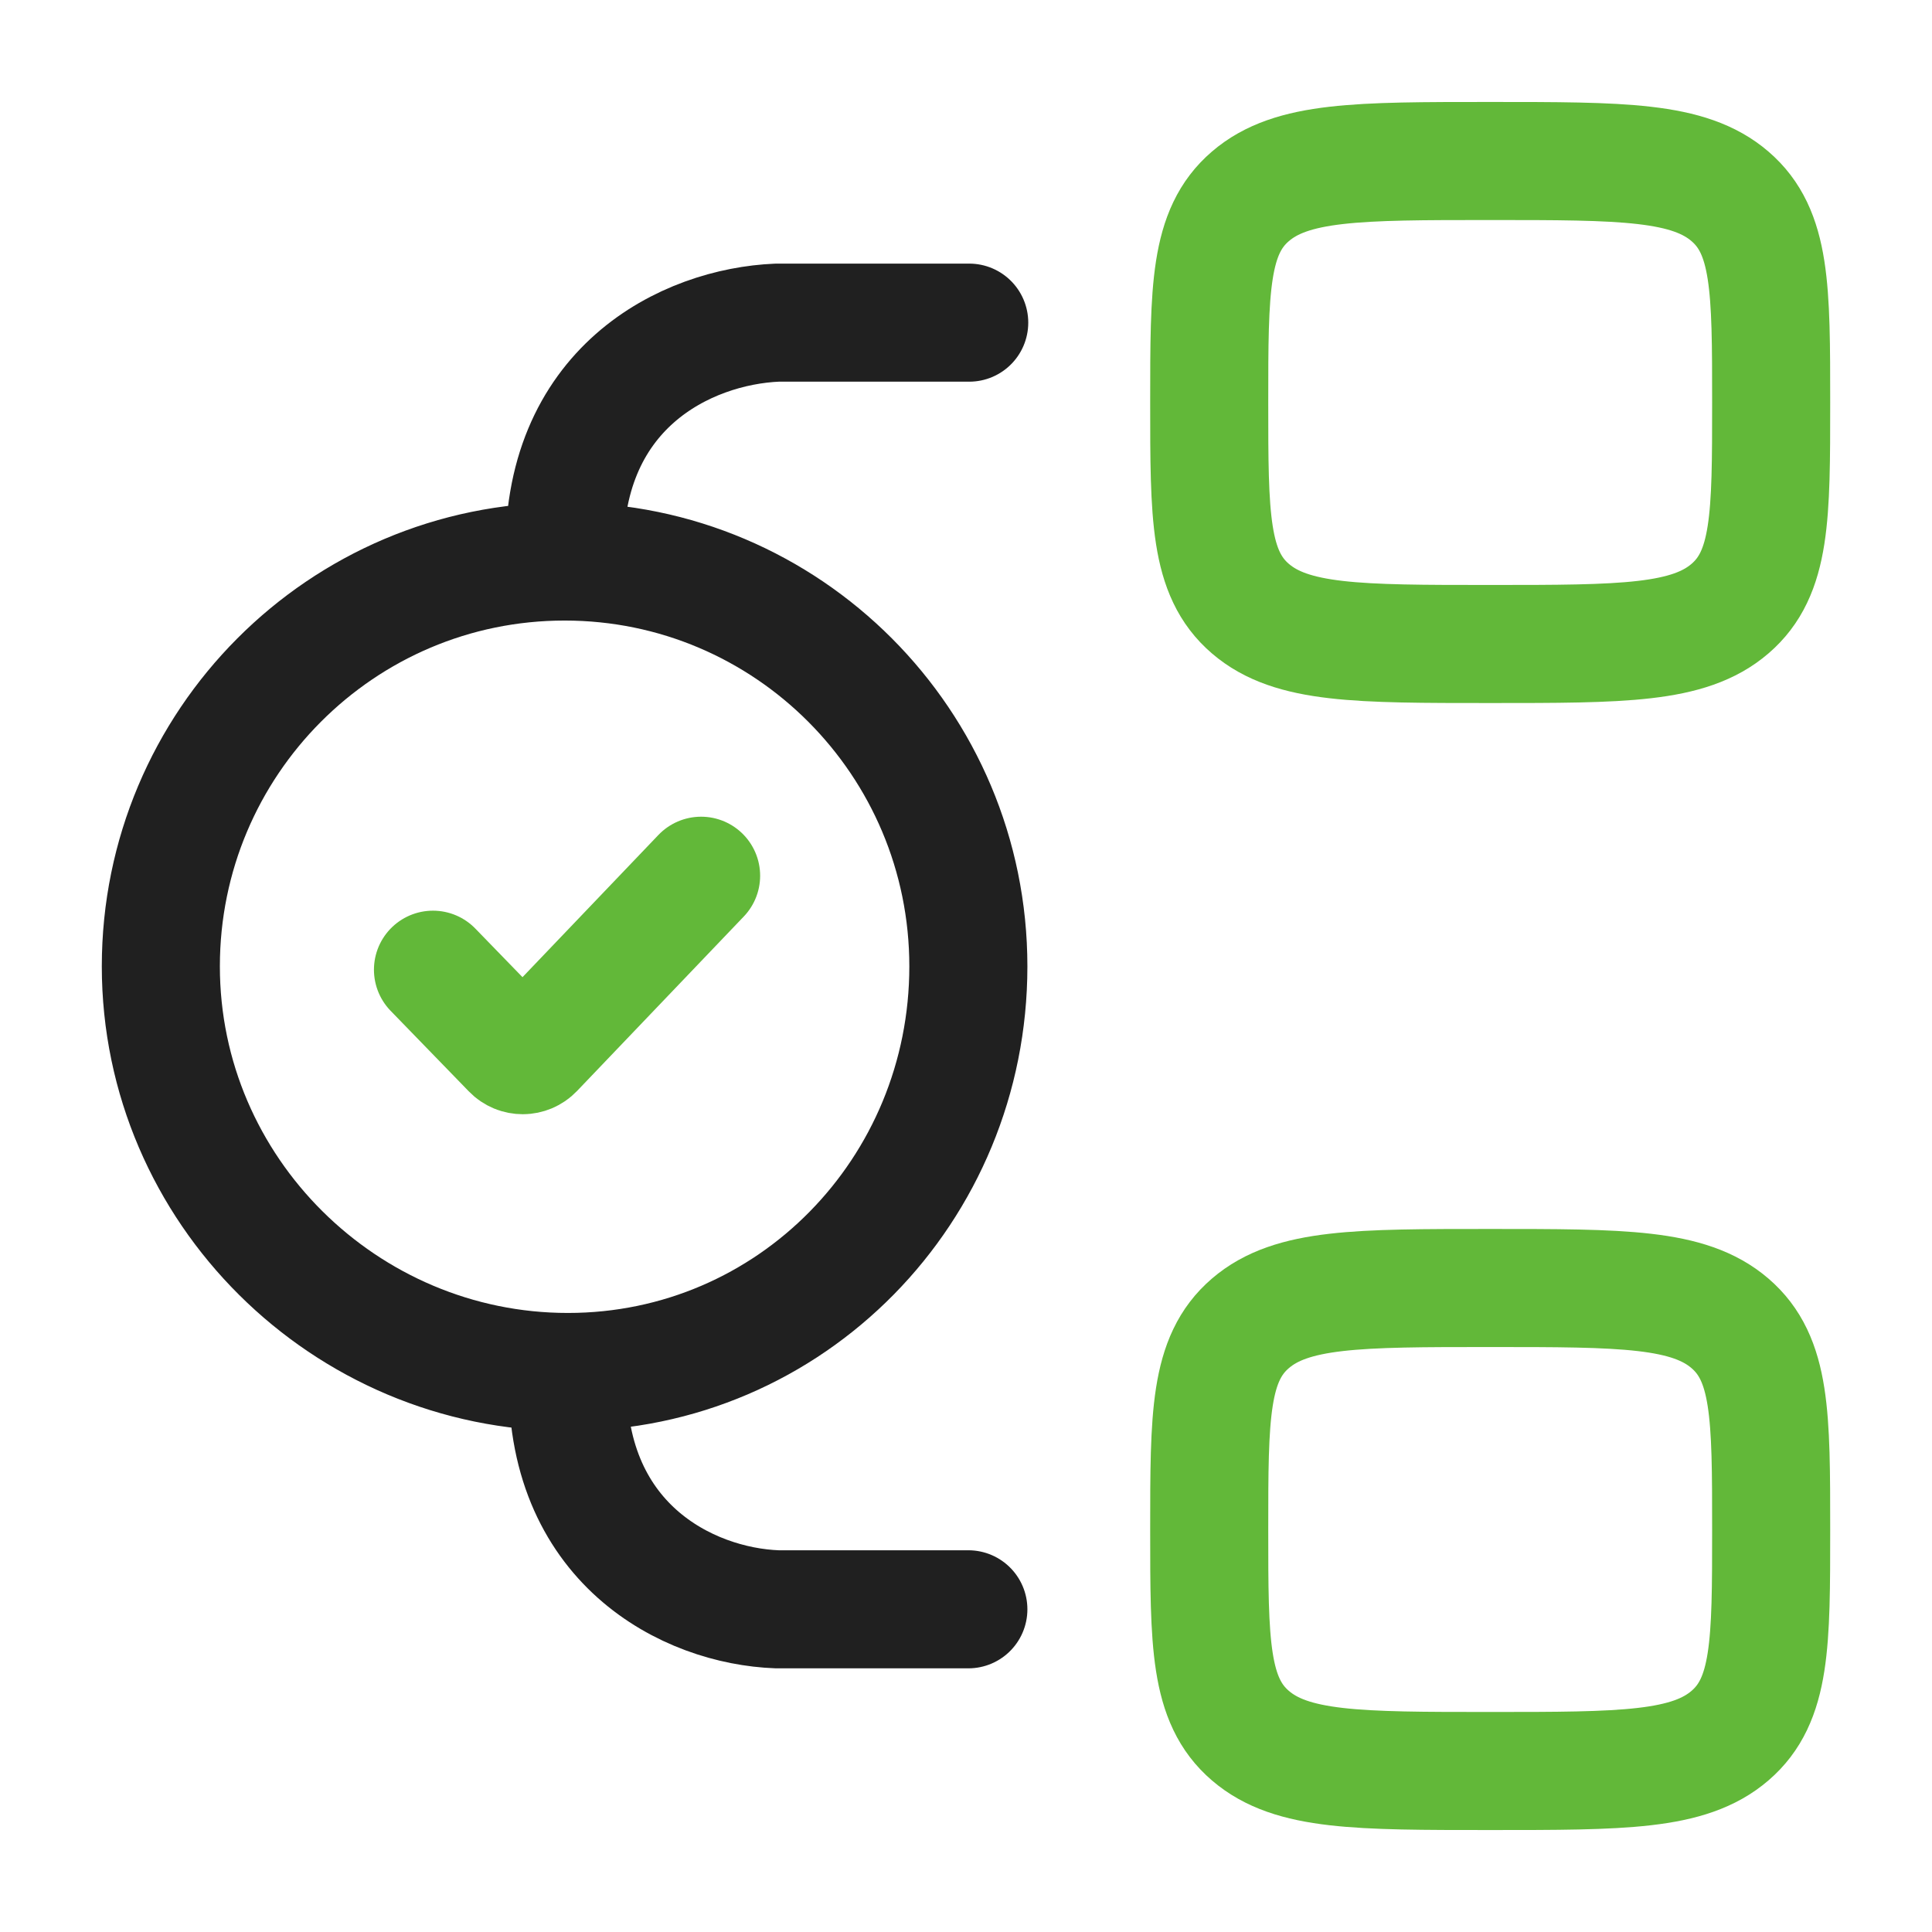
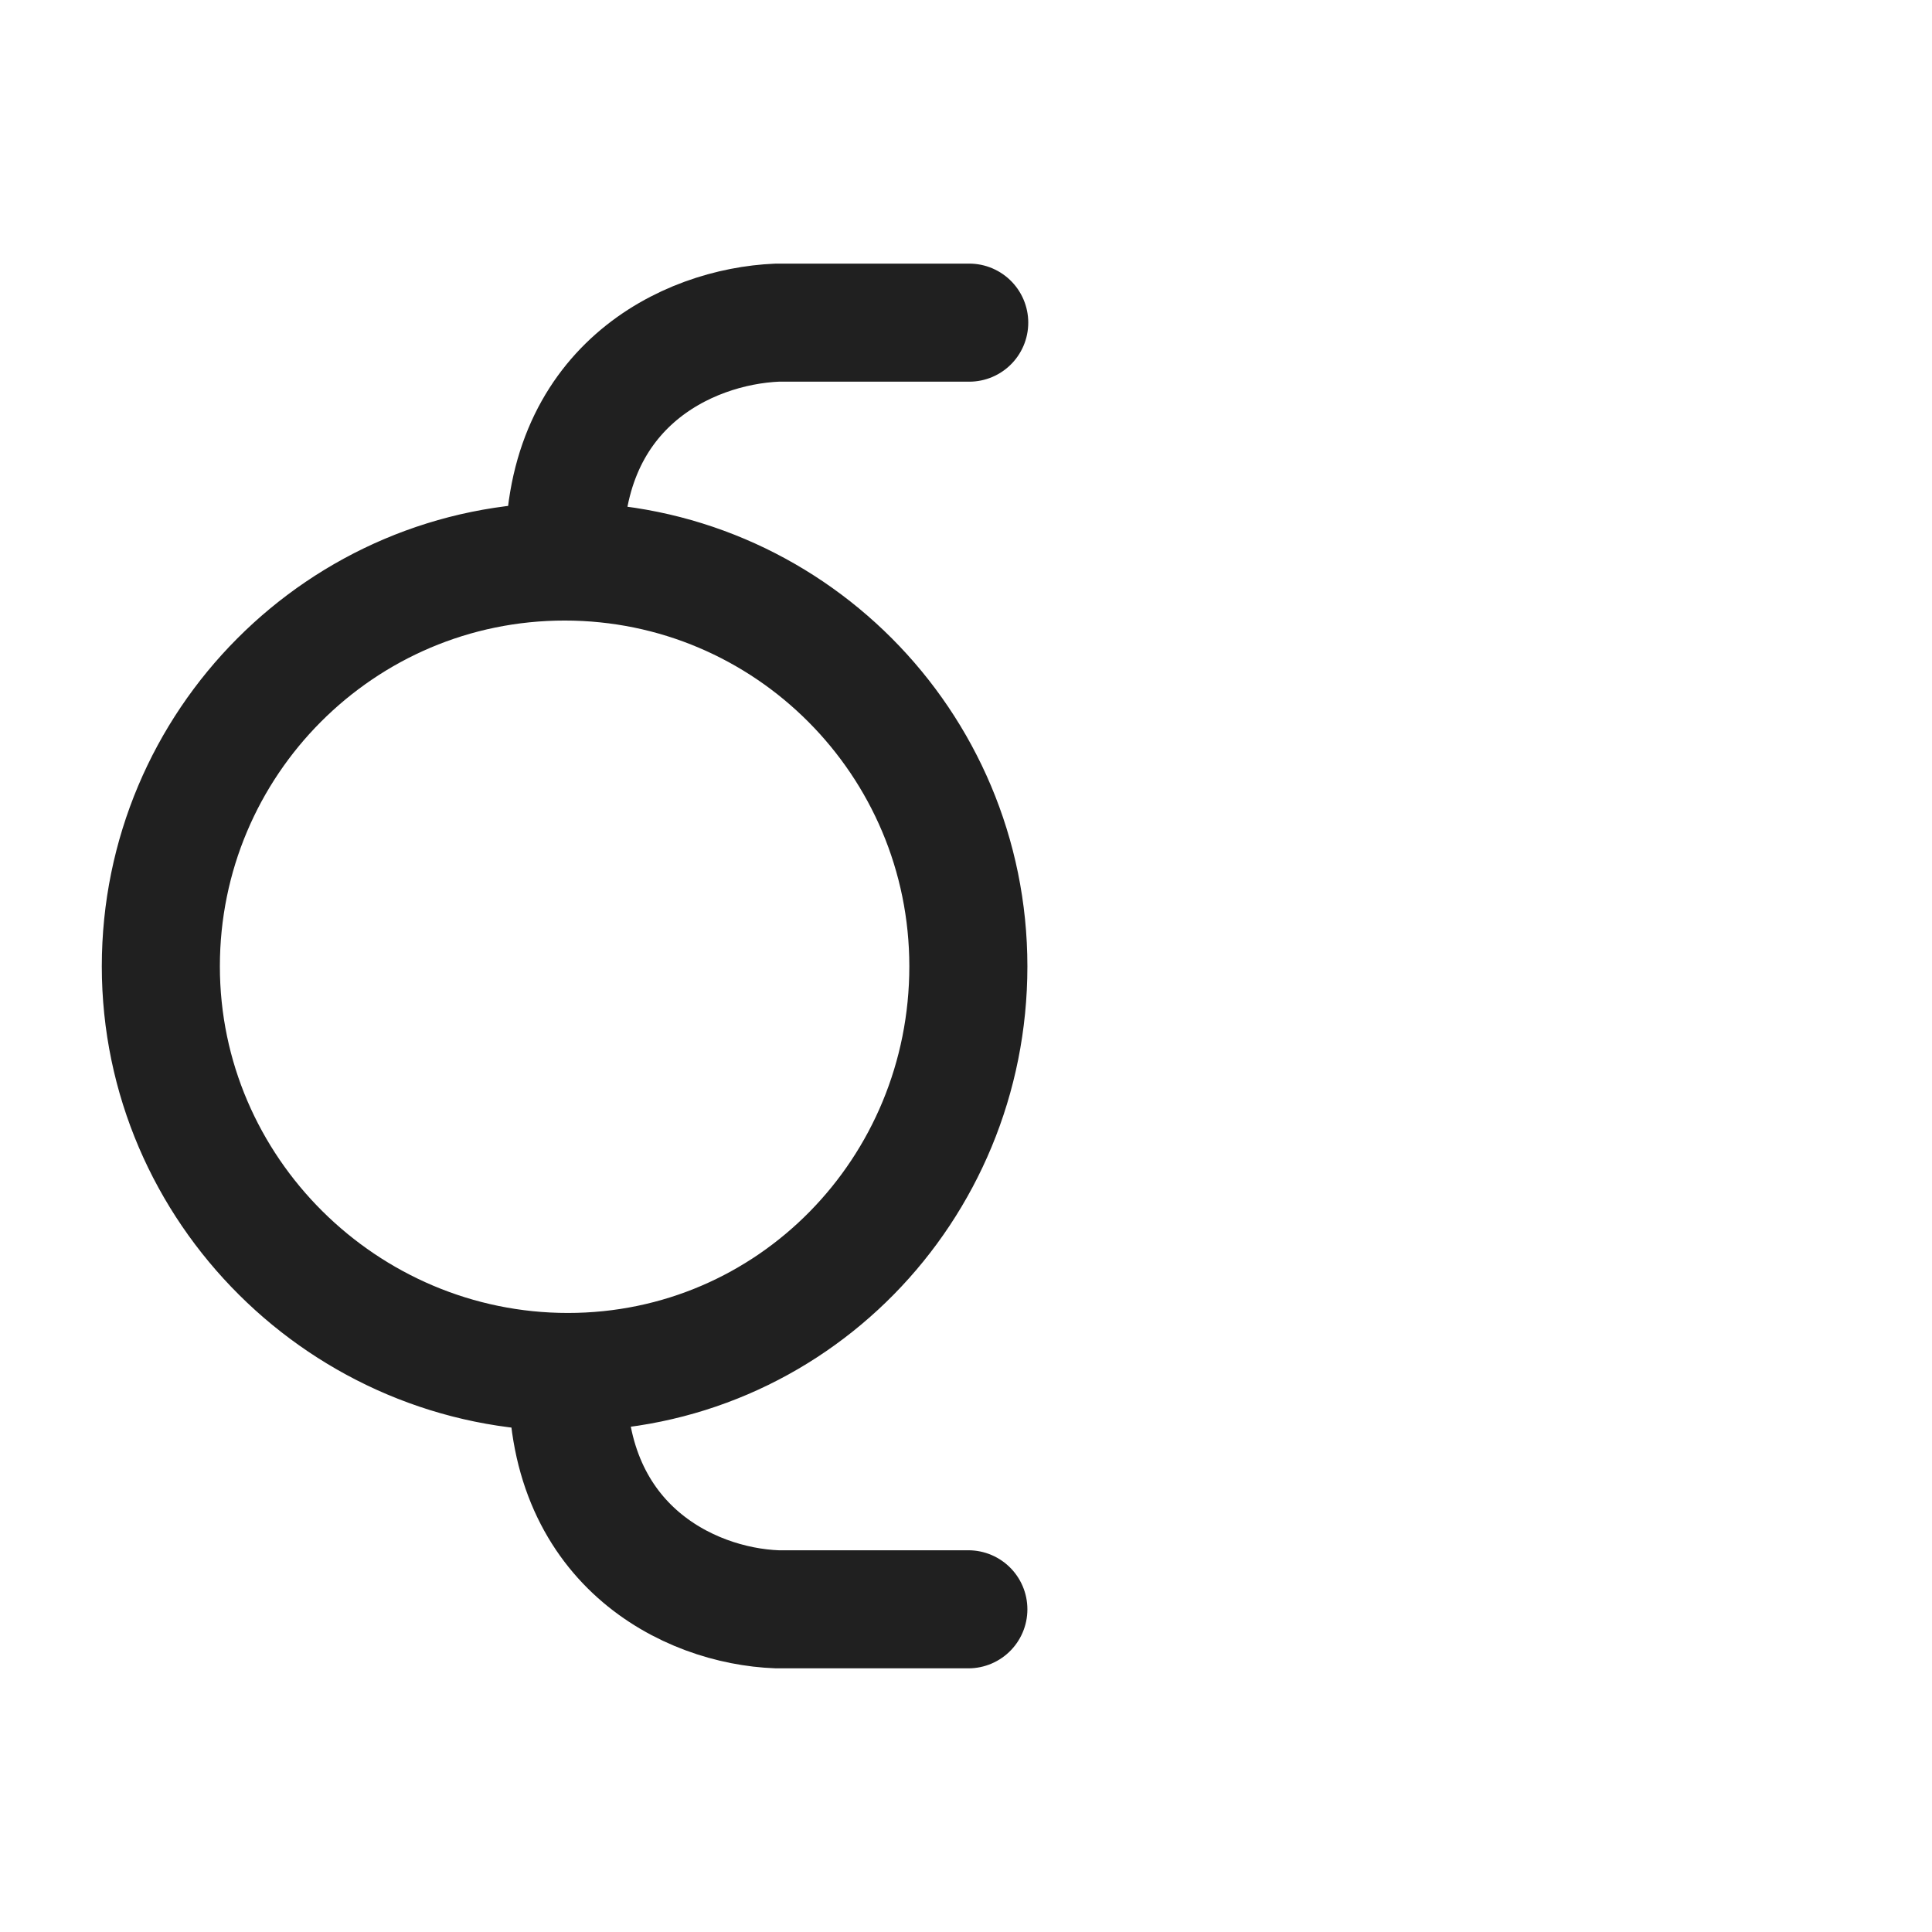
<svg xmlns="http://www.w3.org/2000/svg" width="36" height="36" viewBox="0 0 36 36" fill="none">
-   <path d="M22.532 7.5C22.532 5.379 22.532 4.318 23.299 3.659C24.066 3 25.3 3 27.768 3C30.236 3 31.47 3 32.236 3.659C33.003 4.318 33.003 5.379 33.003 7.5C33.003 9.621 33.003 10.682 32.236 11.341C31.47 12 30.236 12 27.768 12C25.3 12 24.066 12 23.299 11.341C22.532 10.682 22.532 9.621 22.532 7.5Z" stroke="#62B839" stroke-width="2.2" />
-   <path d="M22.532 28.5C22.532 26.379 22.532 25.318 23.299 24.659C24.066 24 25.3 24 27.768 24C30.236 24 31.47 24 32.236 24.659C33.003 25.318 33.003 26.379 33.003 28.5C33.003 30.621 33.003 31.682 32.236 32.341C31.47 33 30.236 33 27.768 33C25.3 33 24.066 33 23.299 32.341C22.532 31.682 22.532 30.621 22.532 28.5Z" stroke="#62B839" stroke-width="2.2" />
  <path d="M10.582 25.565C14.738 25.565 18.044 22.174 18.044 18.007C18.044 13.841 14.676 10.463 10.521 10.463M10.582 25.565C6.427 25.565 2.997 22.174 2.997 18.007C2.997 13.841 6.366 10.463 10.521 10.463M10.582 25.565C10.478 28.759 12.817 29.926 14.482 29.987H18.044M10.521 10.463C10.415 7.223 12.794 6.083 14.482 6.012H18.06" stroke="#202020" stroke-width="2.2" stroke-linecap="round" stroke-linejoin="round" />
-   <path d="M13.064 16.318L9.957 19.569C9.839 19.692 9.644 19.693 9.526 19.571L8.068 18.069" stroke="#62B839" stroke-width="2.2" stroke-linecap="round" stroke-linejoin="round" />
</svg>